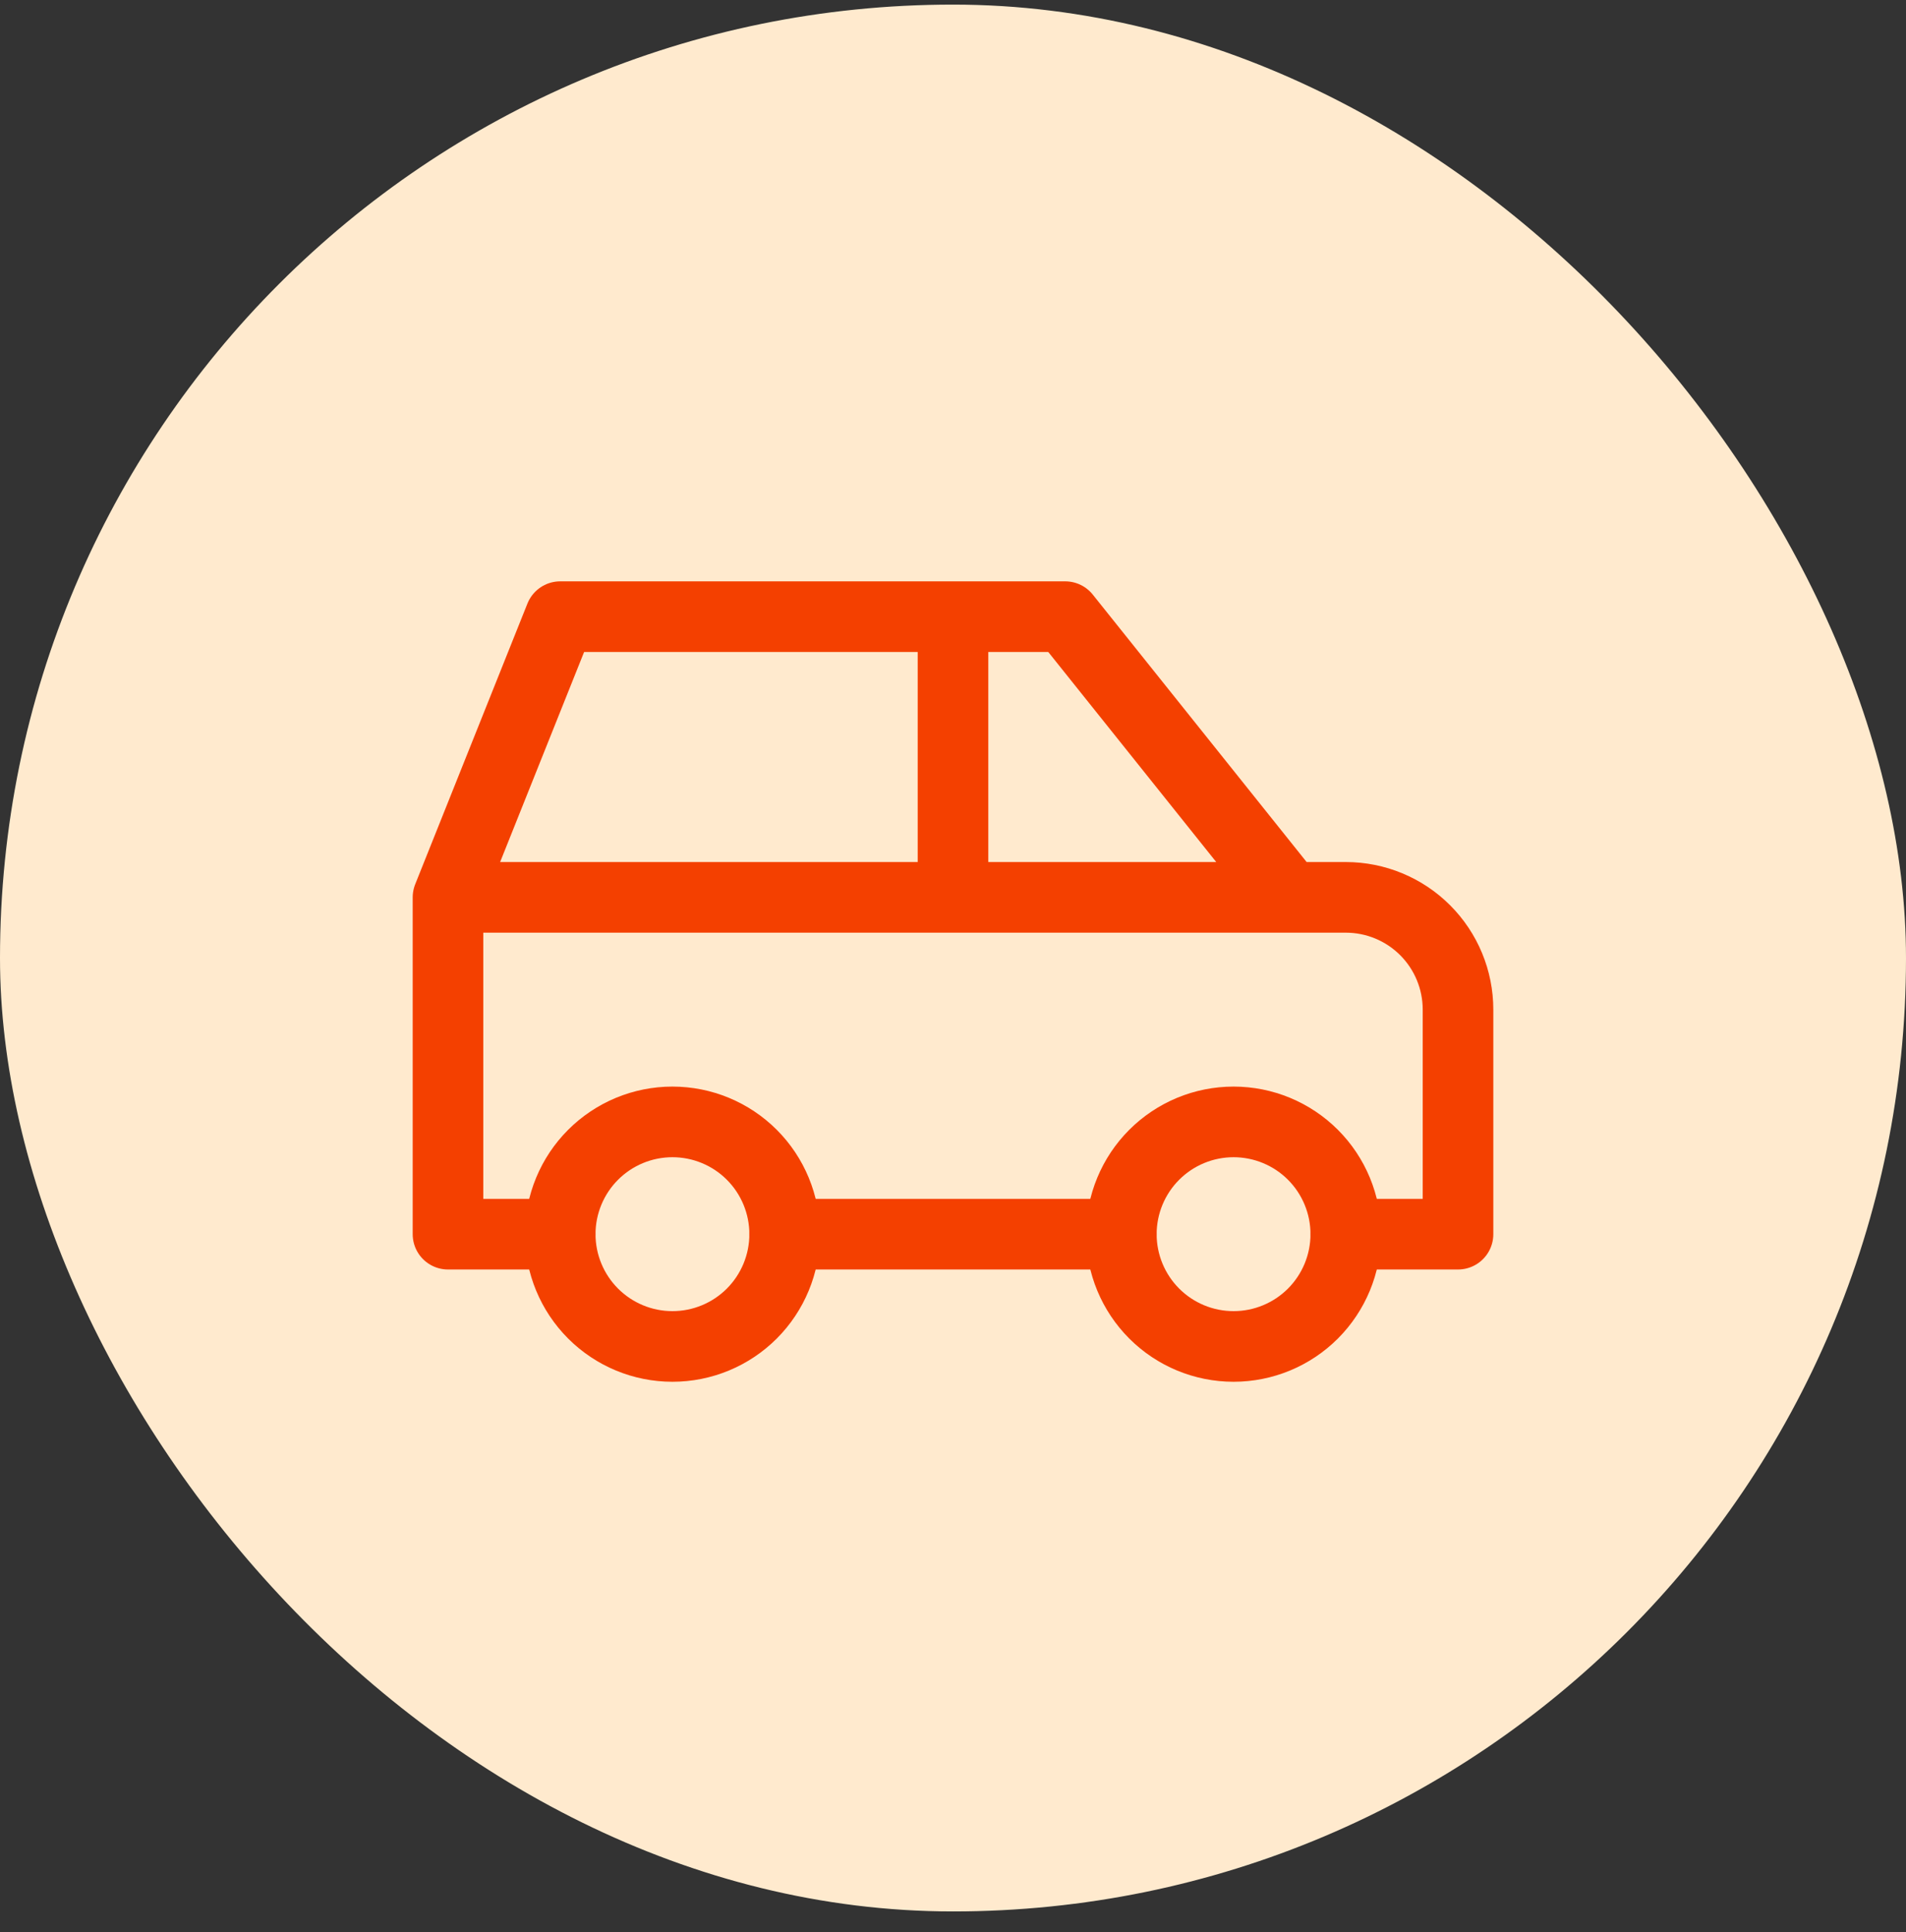
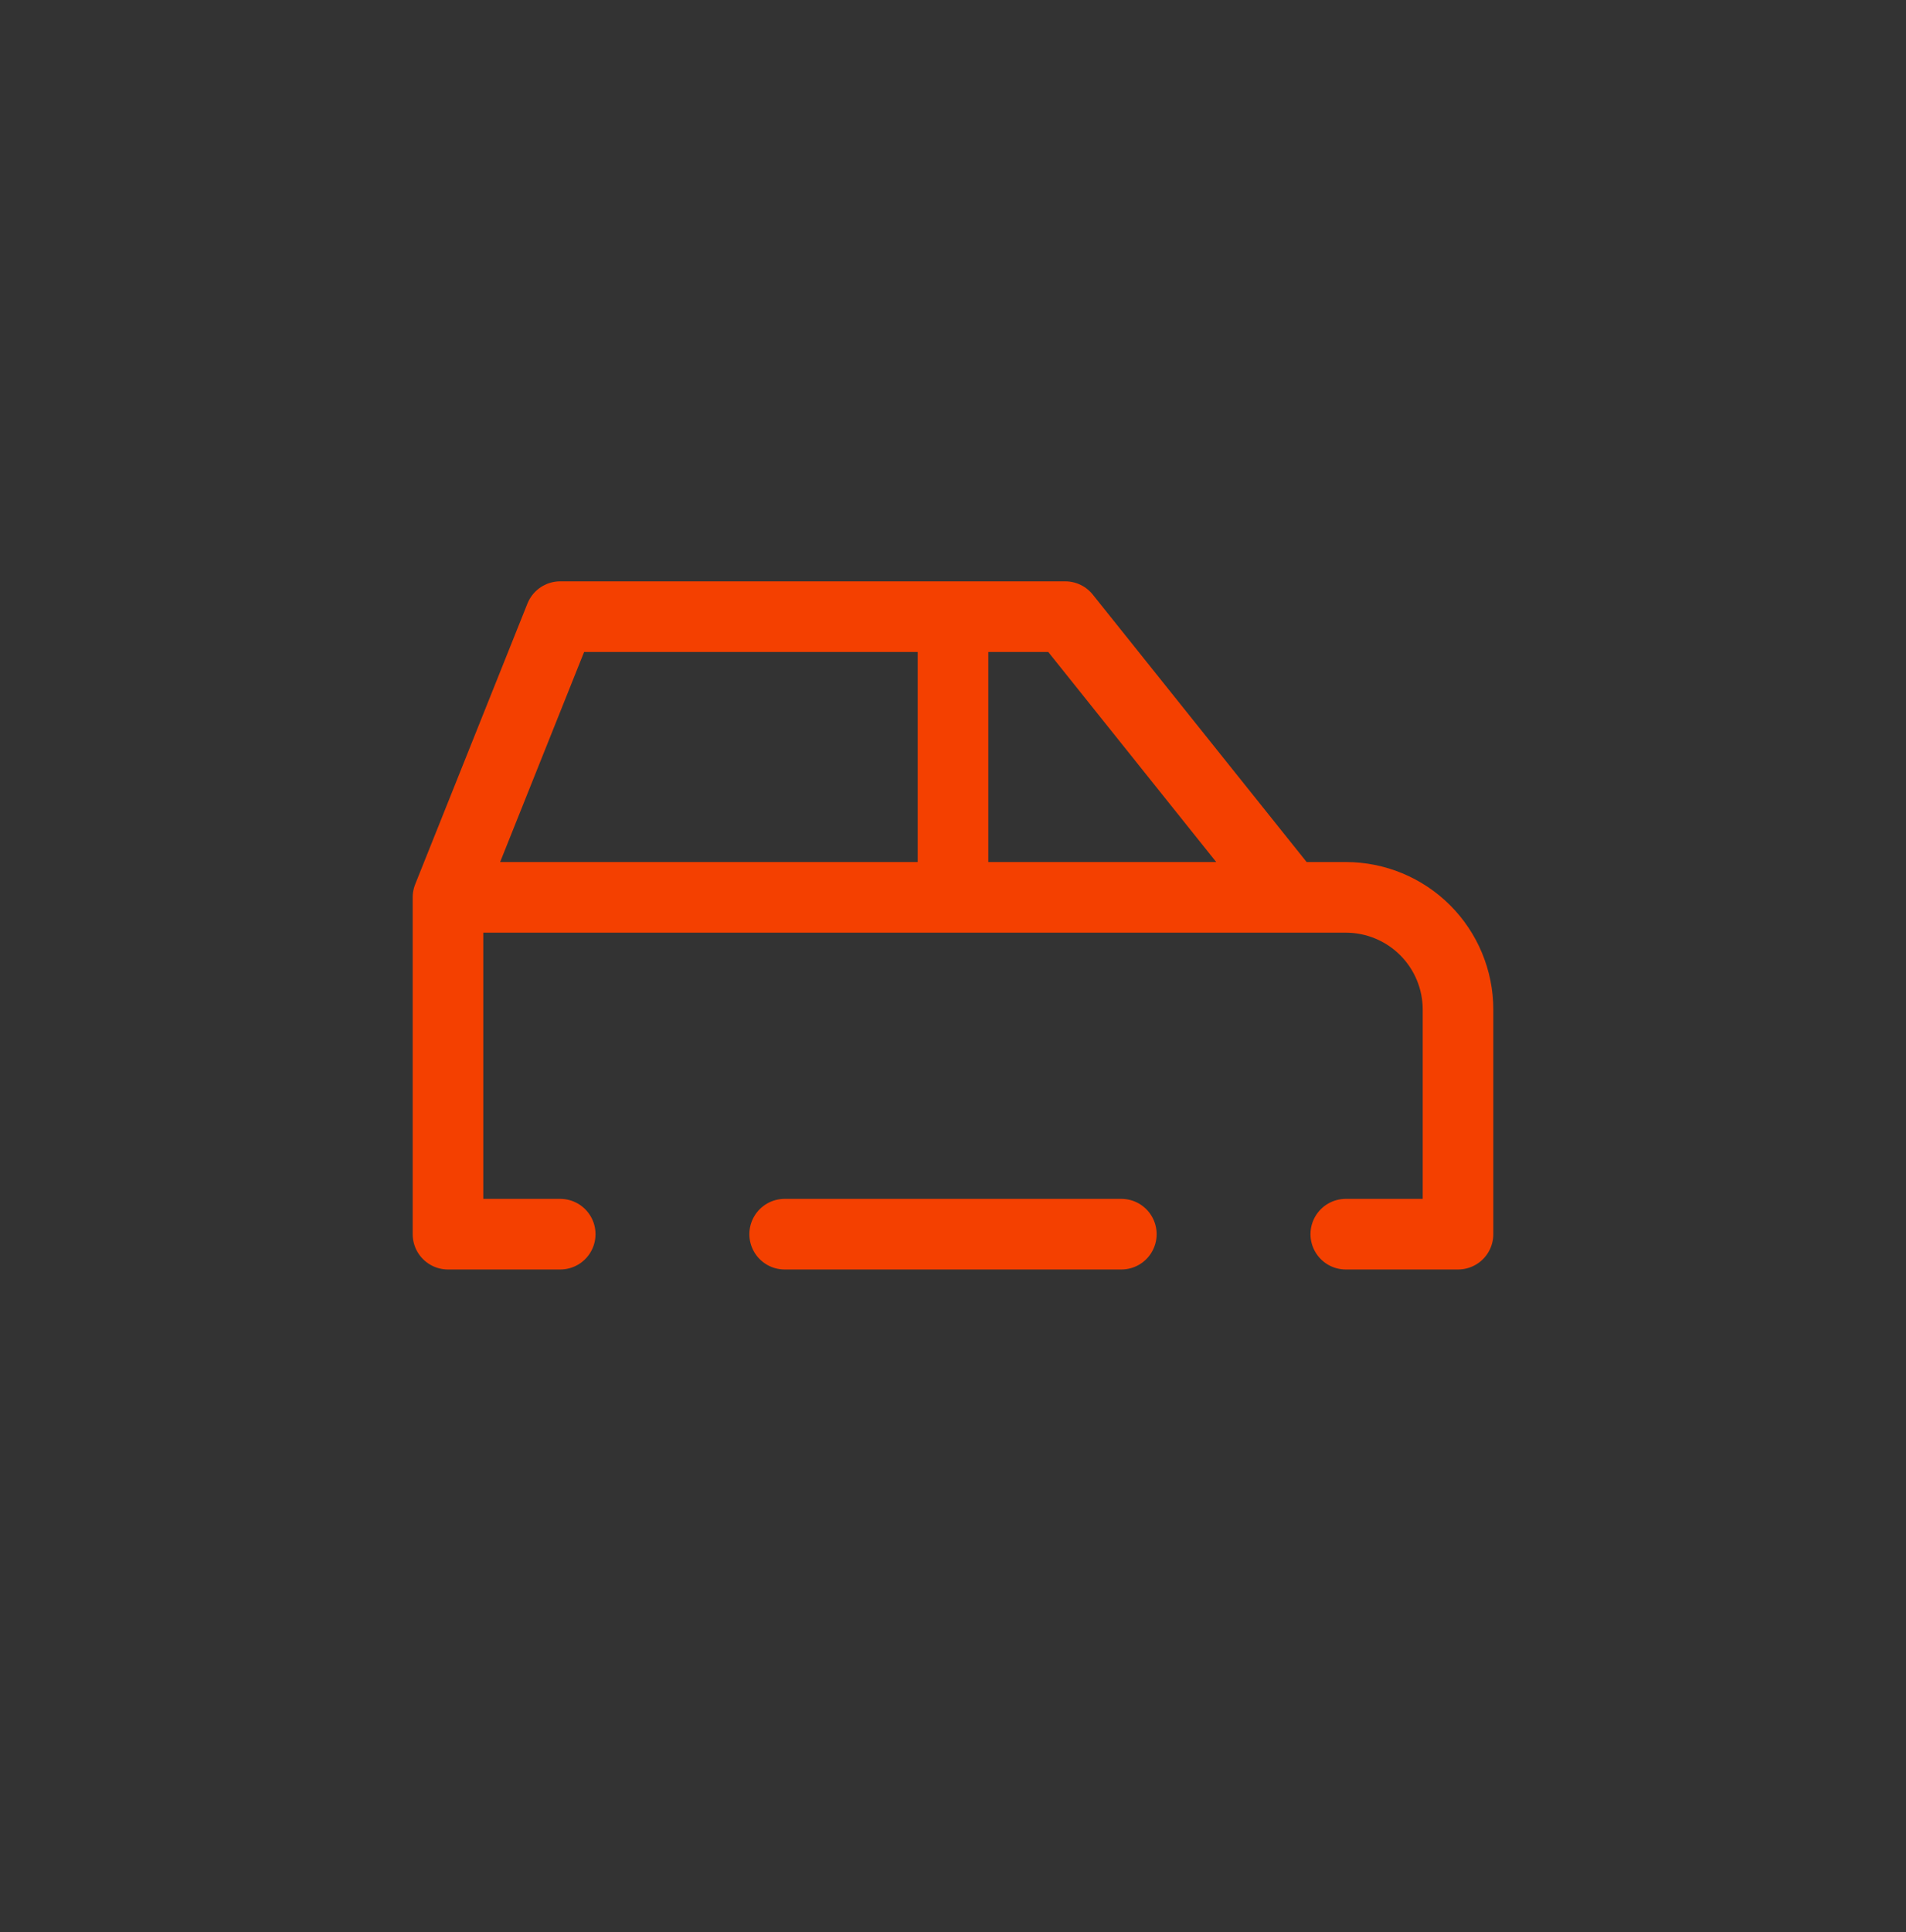
<svg xmlns="http://www.w3.org/2000/svg" width="75" height="76" viewBox="0 0 75 76" fill="none">
  <rect x="0" y="0" width="75" height="76" fill="#333333" stroke="none" />
-   <rect y="0.181" width="75" height="75" rx="37.5" fill="#FFEACE" />
-   <path d="M22.044 48.543C22.044 49.714 22.51 50.837 23.338 51.666C24.166 52.494 25.289 52.959 26.46 52.959C27.632 52.959 28.755 52.494 29.583 51.666C30.411 50.837 30.876 49.714 30.876 48.543C30.876 47.372 30.411 46.248 29.583 45.42C28.755 44.592 27.632 44.127 26.46 44.127C25.289 44.127 24.166 44.592 23.338 45.42C22.51 46.248 22.044 47.372 22.044 48.543ZM44.124 48.543C44.124 49.714 44.59 50.837 45.418 51.666C46.246 52.494 47.369 52.959 48.54 52.959C49.711 52.959 50.835 52.494 51.663 51.666C52.491 50.837 52.956 49.714 52.956 48.543C52.956 47.372 52.491 46.248 51.663 45.42C50.835 44.592 49.711 44.127 48.54 44.127C47.369 44.127 46.246 44.592 45.418 45.42C44.59 46.248 44.124 47.372 44.124 48.543Z" stroke="#F44000" stroke-width="2.778" stroke-linecap="round" stroke-linejoin="round" />
  <path d="M22.044 48.543H17.628V35.295M17.628 35.295L22.044 24.255H41.916L50.748 35.295M17.628 35.295H50.748M50.748 35.295H52.956C54.127 35.295 55.251 35.76 56.079 36.588C56.907 37.416 57.372 38.539 57.372 39.711V48.543H52.956M44.124 48.543H30.876M37.5 35.295V24.255" stroke="#F44000" stroke-width="2.778" stroke-linecap="round" stroke-linejoin="round" />
</svg>